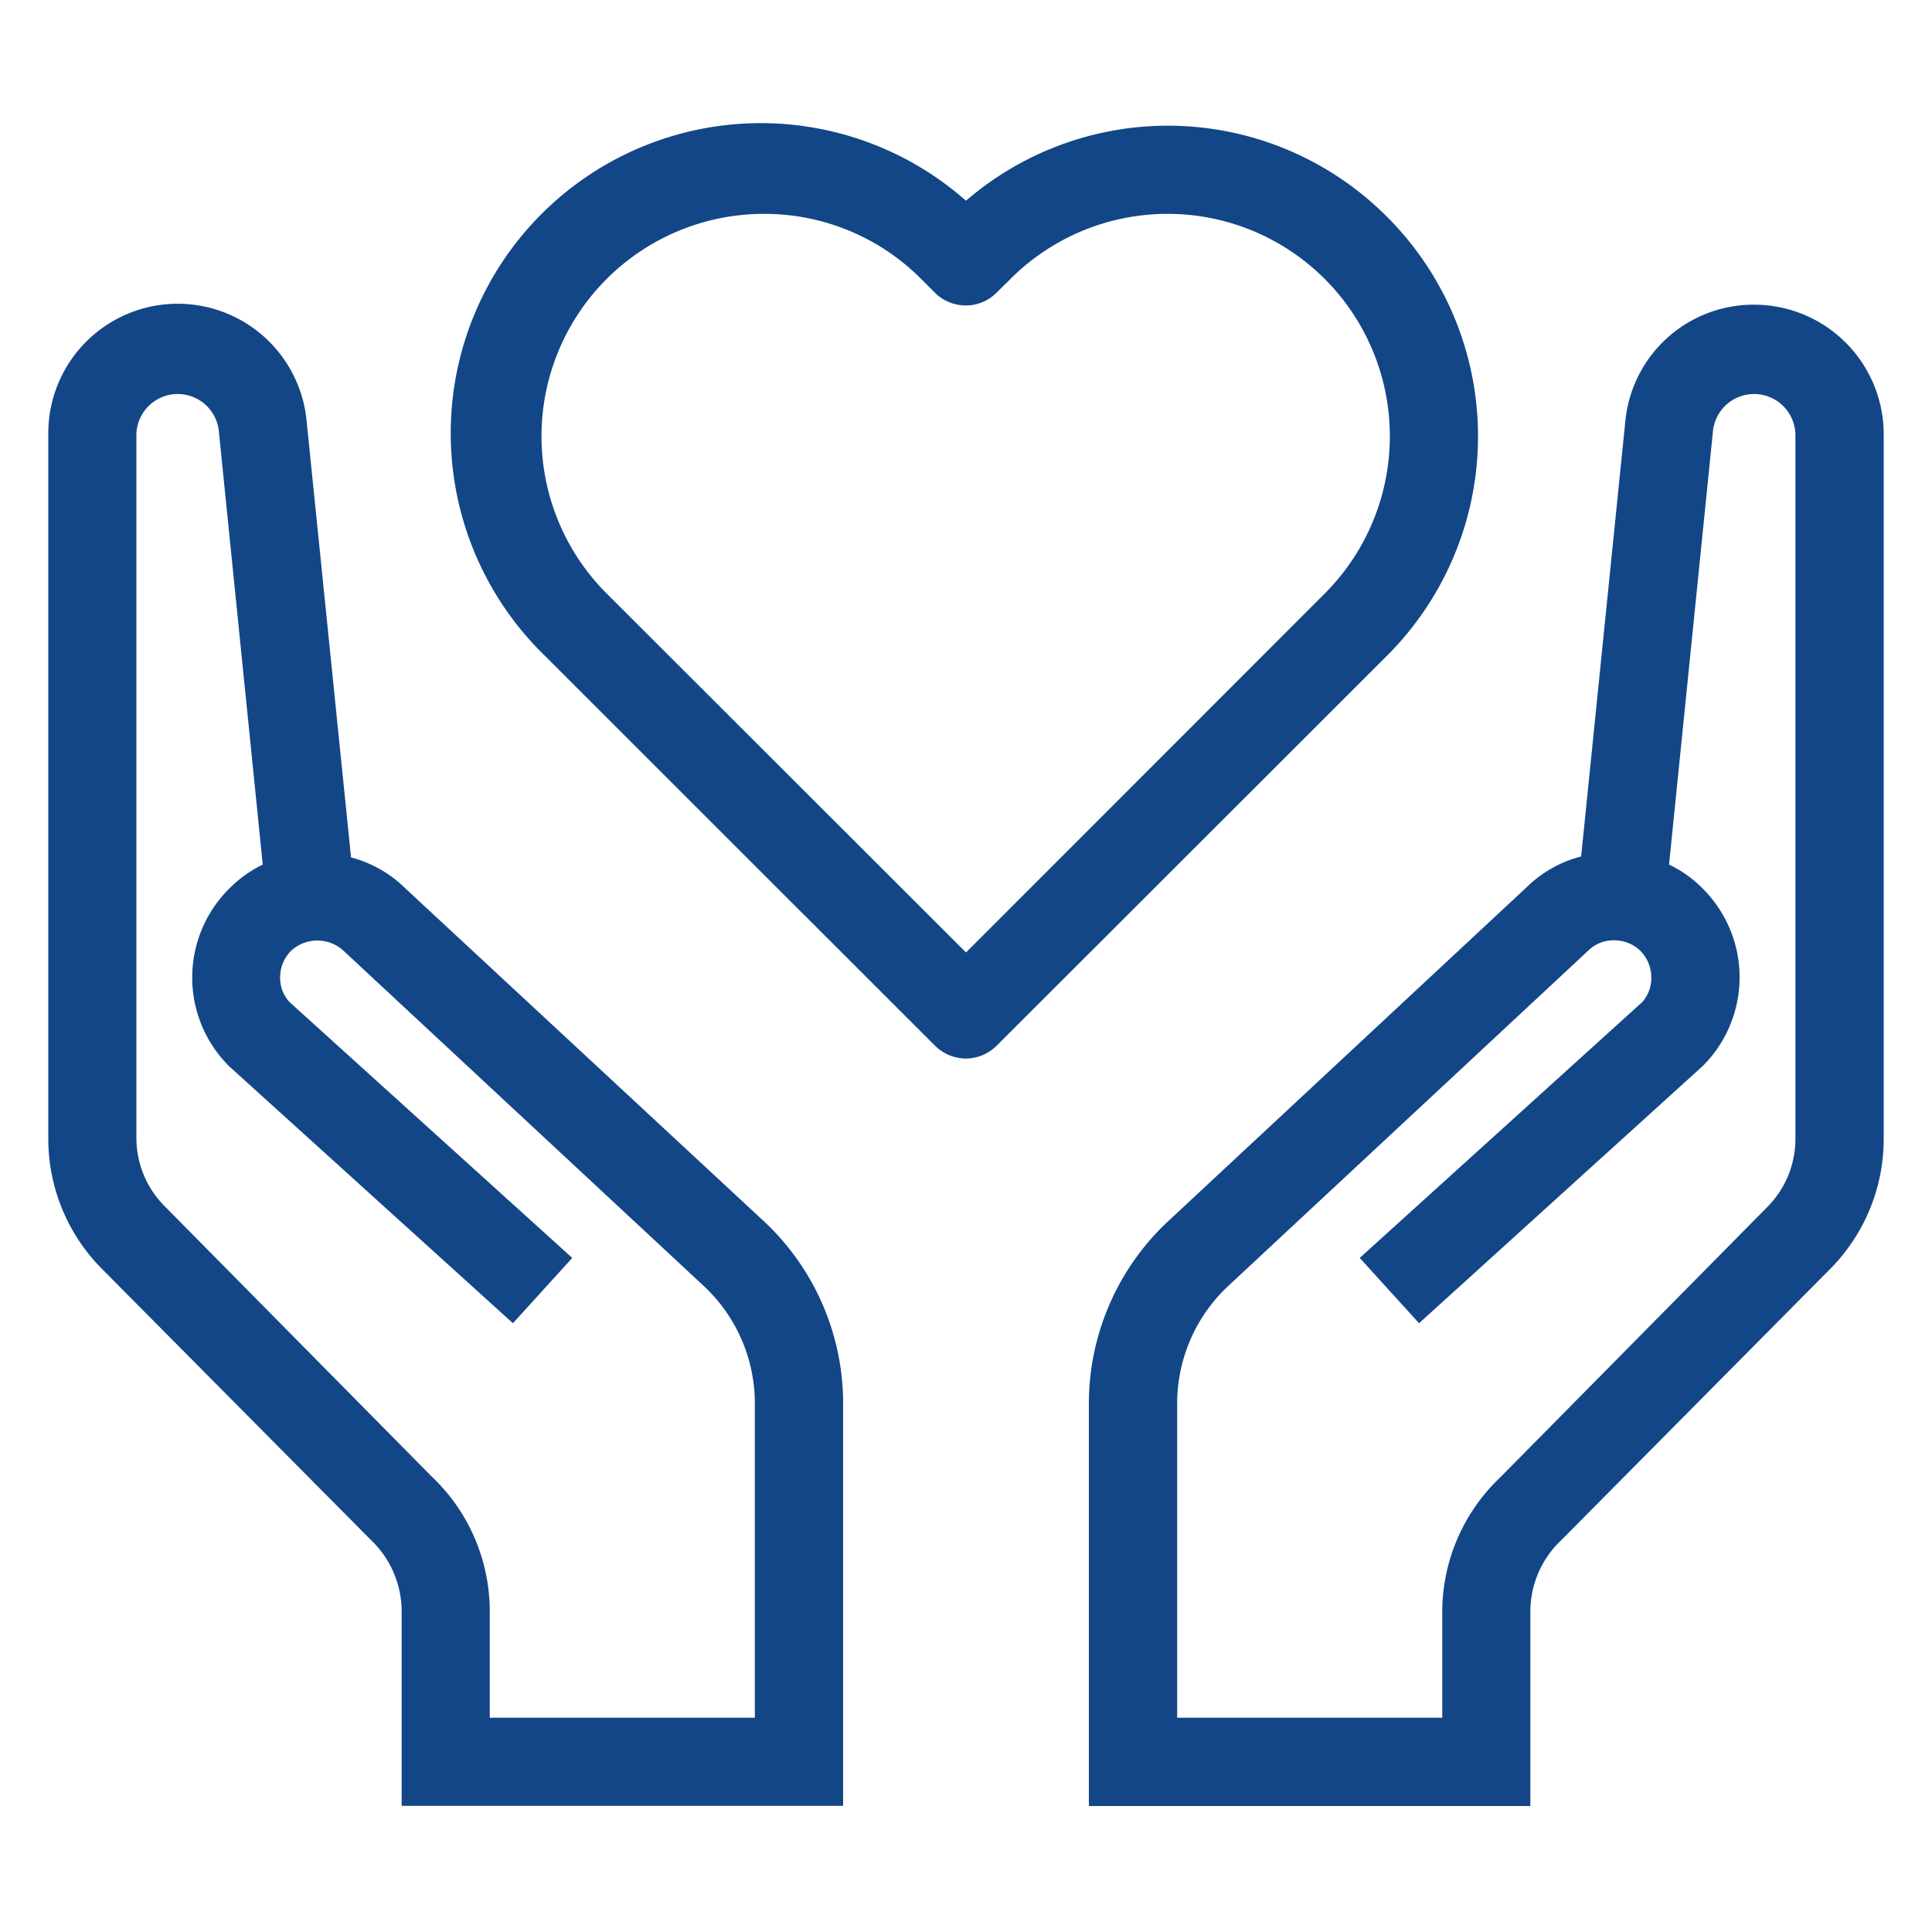
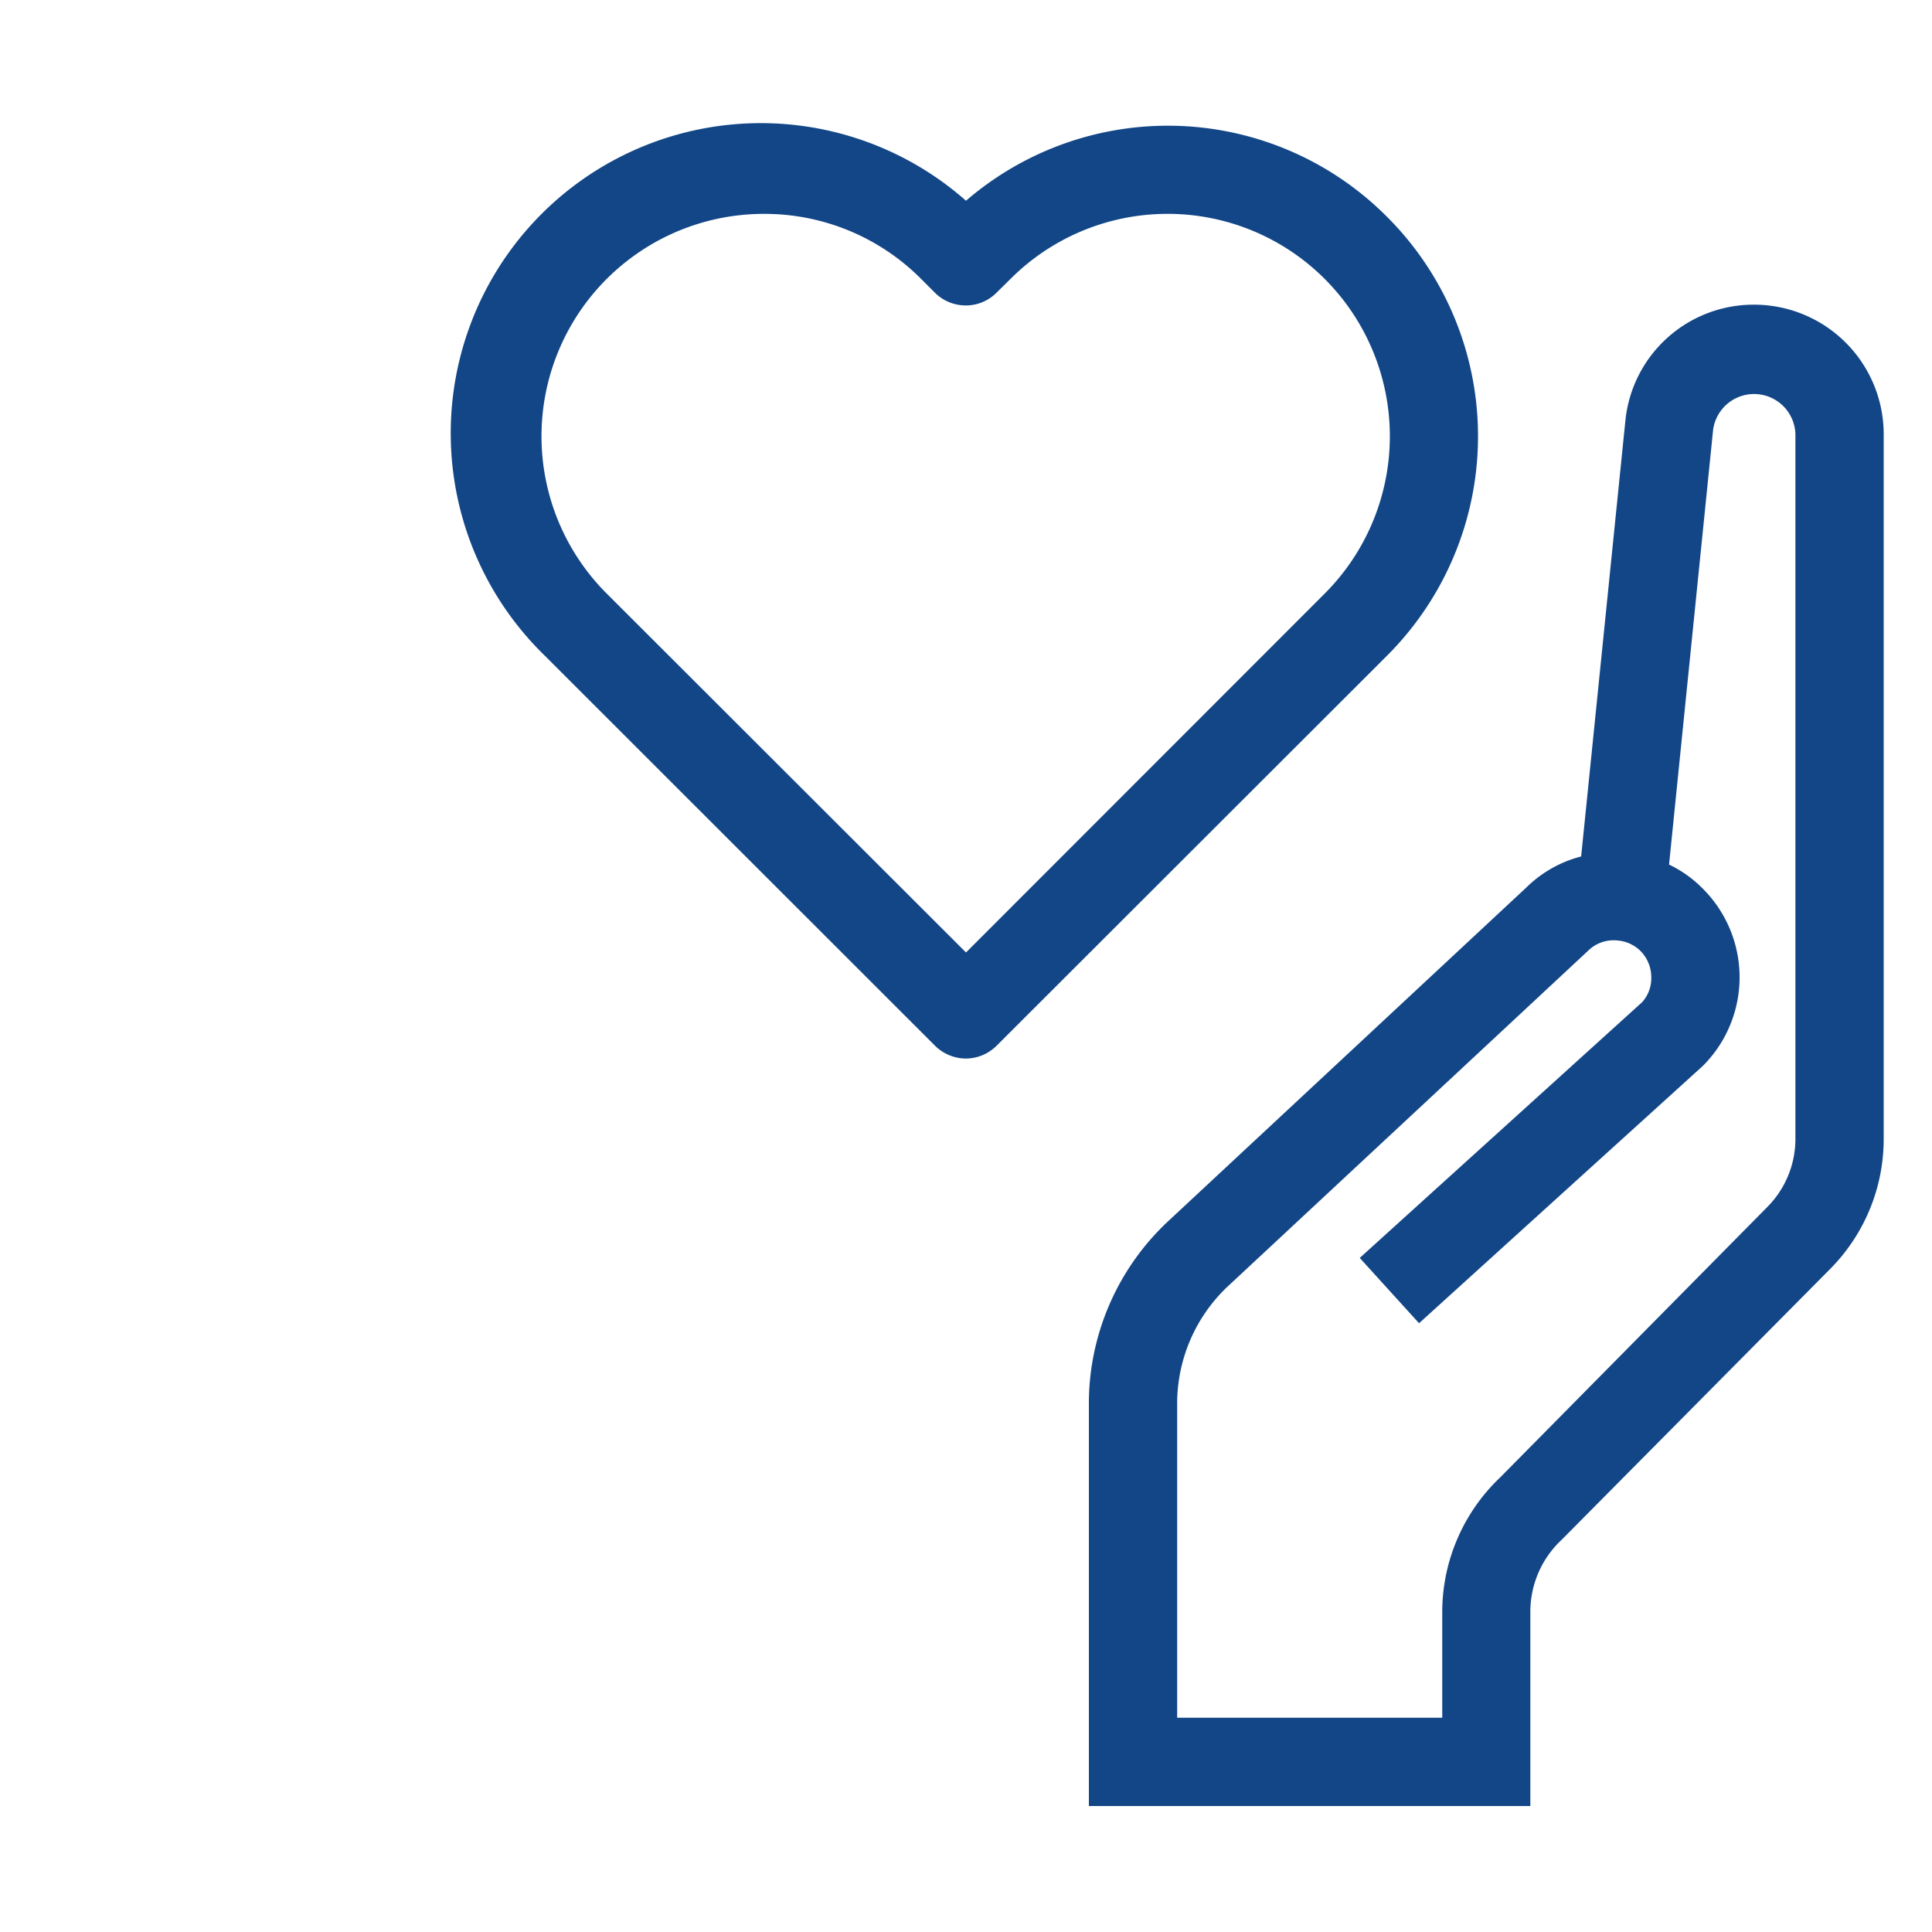
<svg xmlns="http://www.w3.org/2000/svg" id="Capa_1" data-name="Capa 1" viewBox="0 0 100 100">
  <defs>
    <style>.cls-1{fill:#134687;}.cls-2{fill:#124687;}</style>
  </defs>
-   <path class="cls-1" d="M39.45,63.13,21,46a6.28,6.28,0,0,0-2.83-1.62L15.87,21.79a6.7,6.7,0,0,0-13.37.68V58.93a9.55,9.55,0,0,0,2.78,6.75l13.89,14a5.13,5.13,0,0,1,1.62,3.69v10.1H43.64v-21A12.91,12.91,0,0,0,39.45,63.13ZM11.86,46a6.48,6.48,0,0,0,0,9.19L26.55,68.49l3.07-3.38L15,51.88a1.83,1.83,0,0,1-.5-1.3,1.94,1.94,0,0,1,.56-1.36,2,2,0,0,1,2.73,0L36.36,66.5a8.32,8.32,0,0,1,2.71,6V88.91H25.35V83.38a9.61,9.61,0,0,0-3-6.95l-13.83-14a5,5,0,0,1-1.46-3.54V22.47a2.14,2.14,0,0,1,4.26-.22l2.28,22.5A6.33,6.33,0,0,0,11.86,46Z" />
  <path class="cls-1" d="M90.8,15.77a6.67,6.67,0,0,0-6.67,6L81.84,44.33A6.27,6.27,0,0,0,79,45.94L60.55,63.13a12.92,12.92,0,0,0-4.19,9.41V93.48H79.21V83.38a5.1,5.1,0,0,1,1.63-3.69l13.88-14a9.55,9.55,0,0,0,2.78-6.75V22.47A6.71,6.71,0,0,0,90.8,15.77ZM74.65,83.38v5.53H60.93V72.56a8.34,8.34,0,0,1,2.72-6.07L82.19,49.22a1.88,1.88,0,0,1,1.54-.54,1.91,1.91,0,0,1,1.18.54,1.94,1.94,0,0,1,.56,1.36A1.86,1.86,0,0,1,85,51.87L70.38,65.11l3.07,3.38L88.14,55.17a6.48,6.48,0,0,0,0-9.17,6.16,6.16,0,0,0-1.75-1.25l2.28-22.5a2.14,2.14,0,0,1,4.26.22V58.93a5,5,0,0,1-1.45,3.54l-13.83,14A9.62,9.62,0,0,0,74.65,83.38Z" />
  <path class="cls-2" d="M50,54.79a2.29,2.29,0,0,1-1.61-.67L28.19,33.93A16.05,16.05,0,0,1,50,10.39a16,16,0,0,1,21.8.84h0a16.05,16.05,0,0,1,0,22.7L51.59,54.12A2.27,2.27,0,0,1,50,54.79ZM39.54,11.07A11.51,11.51,0,0,0,31.4,30.72L50,49.3,68.57,30.72a11.52,11.52,0,0,0,0-16.28h0a11.5,11.5,0,0,0-16.27,0l-.71.7a2.24,2.24,0,0,1-1.6.67,2.26,2.26,0,0,1-1.61-.67l-.7-.7A11.43,11.43,0,0,0,39.54,11.07Z" />
</svg>